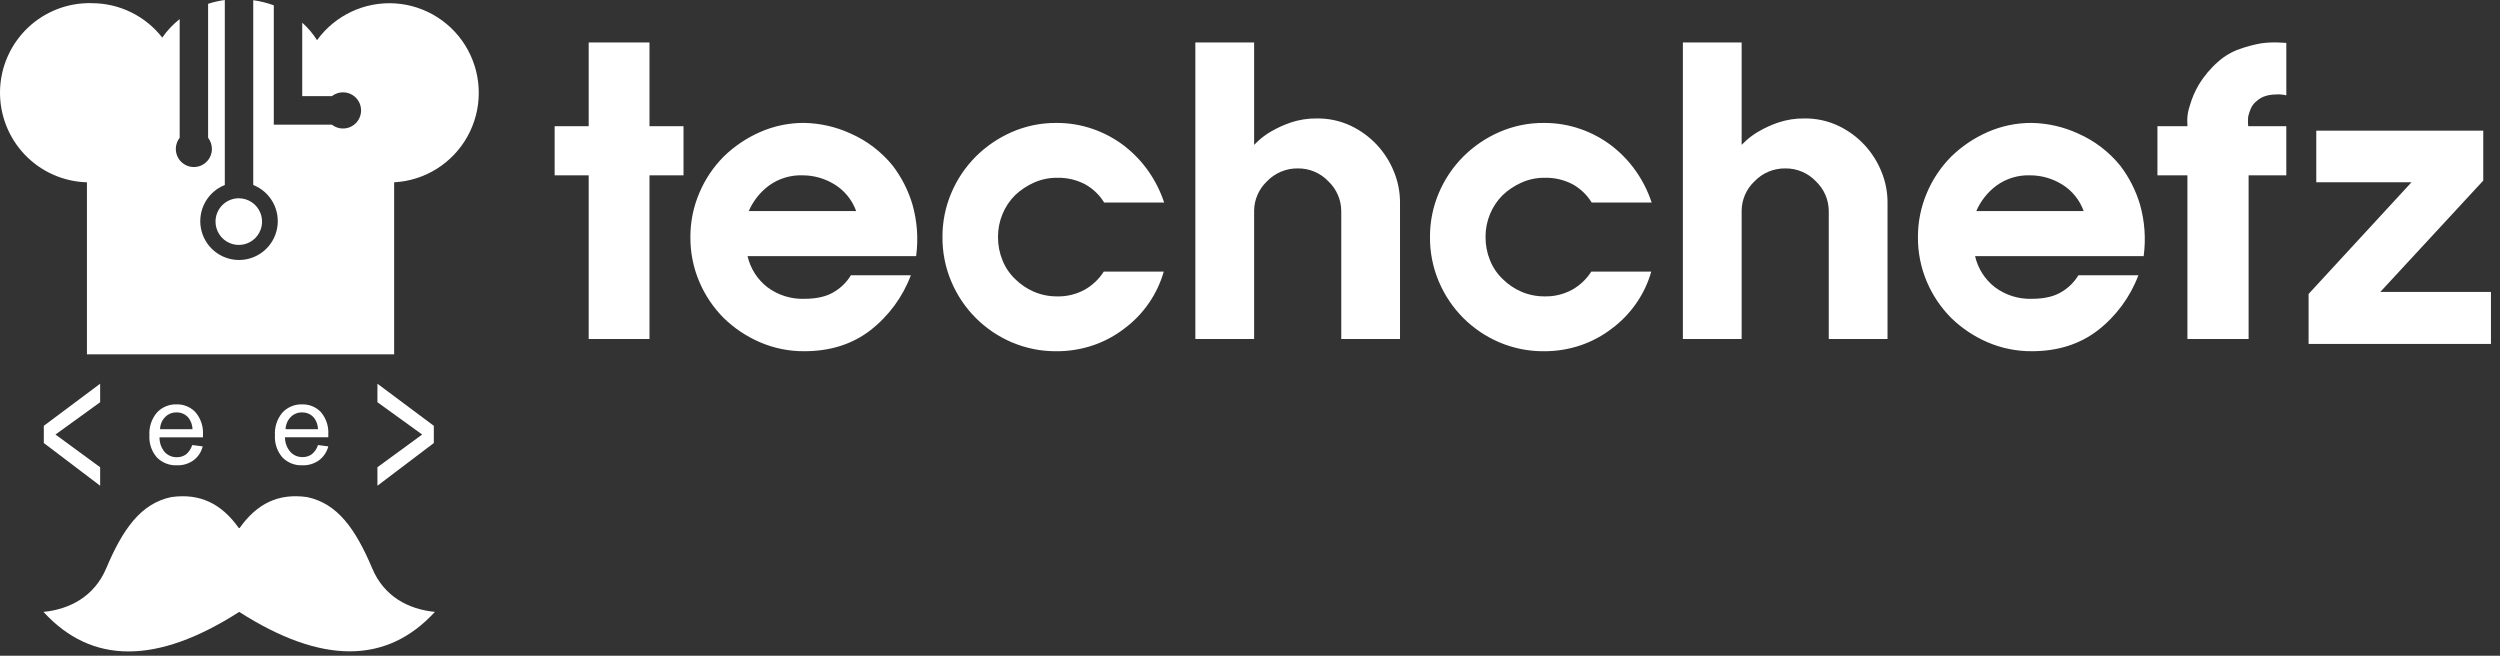
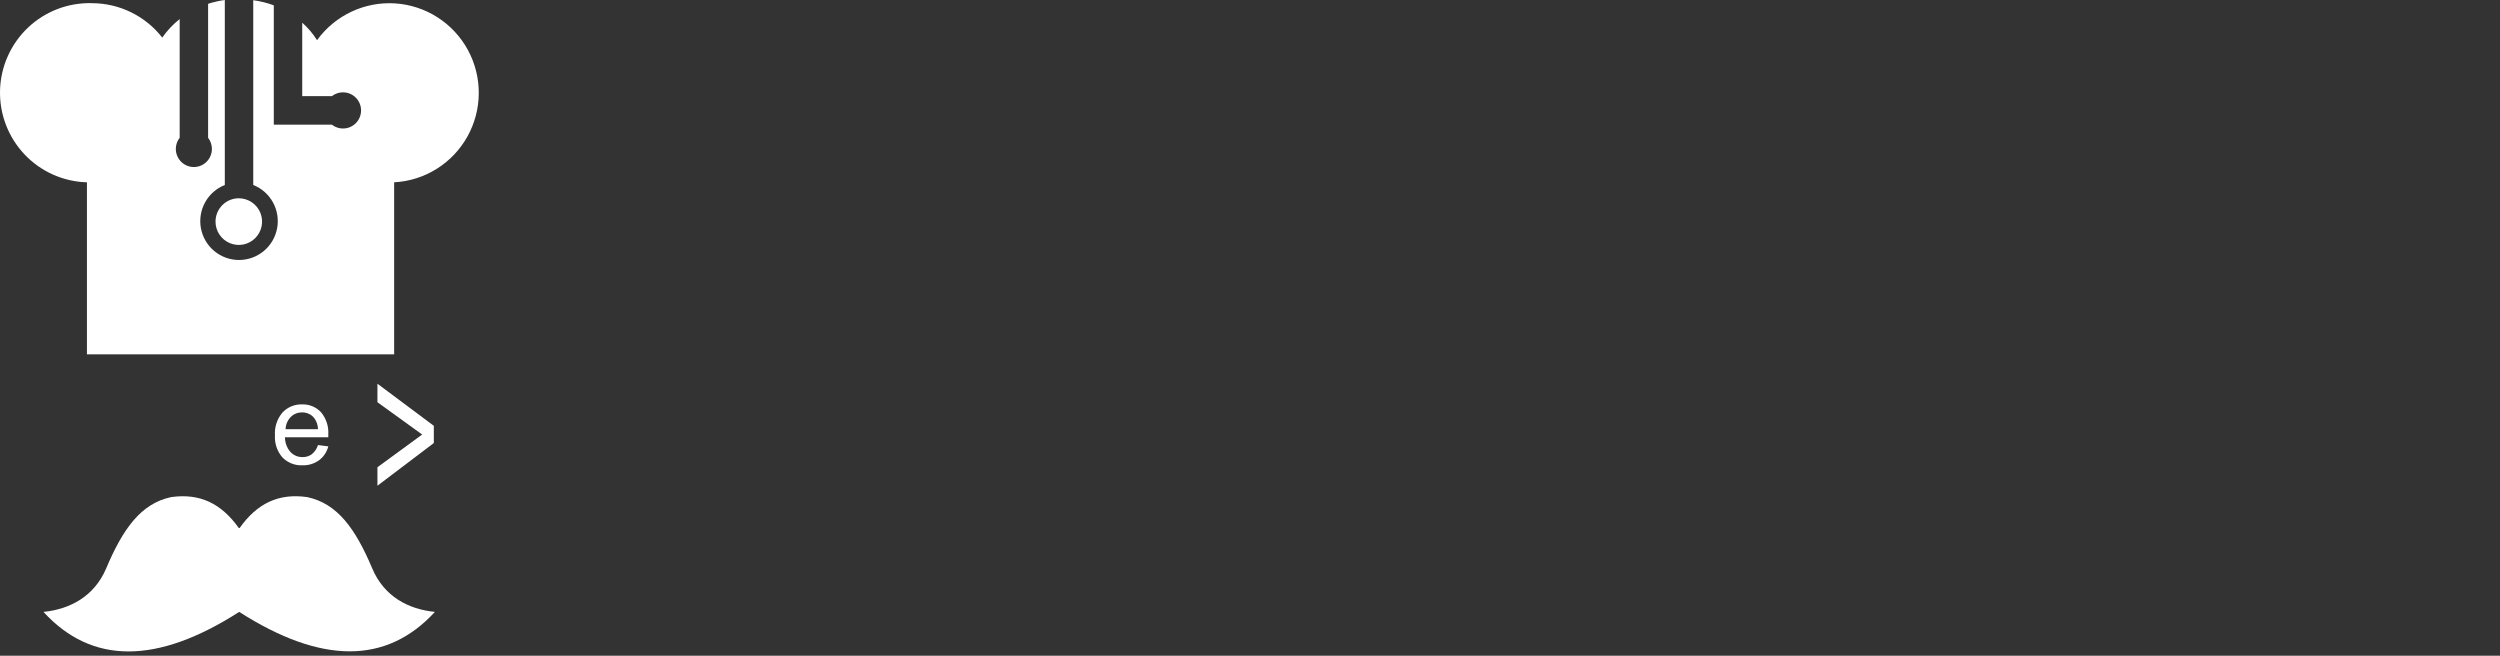
<svg xmlns="http://www.w3.org/2000/svg" width="183px" height="48px" viewBox="0 0 183 48" version="1.1">
  <rect x="0" y="0" width="183" height="48" fill="#333333" stroke="none" />
  <title>logo-2</title>
  <g id="Page-1" stroke="none" stroke-width="1" fill="none" fill-rule="evenodd">
    <g id="Artboard" transform="translate(-3, -37)" fill="#FFFFFF">
      <g id="logo-2" transform="translate(3, 37)">
-         <path d="M47.542,12.834 L50.033,12.834 L50.033,9.236 L47.542,9.236 L47.542,3.11 L43.092,3.11 L43.092,9.236 L40.6,9.236 L40.6,12.834 L43.092,12.834 L43.092,24.817 L47.542,24.817 L47.542,12.834 Z M54.809,15.45 C55.129,14.713 55.635,14.072 56.278,13.592 C56.996,13.069 57.868,12.802 58.755,12.834 C59.571,12.835 60.372,13.062 61.069,13.488 C61.812,13.938 62.378,14.631 62.671,15.45 L54.809,15.45 Z M67.06,18.751 C67.231,17.487 67.14,16.201 66.793,14.974 C66.487,13.941 65.994,12.974 65.34,12.119 C64.512,11.101 63.455,10.296 62.255,9.77 C61.192,9.283 60.041,9.02 58.873,8.997 C57.76,8.99 56.658,9.218 55.639,9.666 C54.649,10.1 53.744,10.71 52.969,11.466 C52.211,12.23 51.606,13.134 51.19,14.127 C50.755,15.147 50.533,16.245 50.537,17.354 C50.528,18.477 50.75,19.591 51.19,20.624 C51.609,21.612 52.213,22.511 52.969,23.271 C53.742,24.026 54.648,24.631 55.64,25.056 C56.662,25.494 57.762,25.717 58.873,25.709 C60.772,25.709 62.384,25.199 63.709,24.178 C65.05,23.135 66.077,21.741 66.675,20.149 L62.286,20.149 C61.982,20.651 61.559,21.07 61.055,21.368 C60.511,21.705 59.784,21.873 58.874,21.873 C57.905,21.905 56.953,21.606 56.175,21.026 C55.442,20.459 54.928,19.655 54.721,18.751 L67.06,18.751 Z M85.216,14.826 C84.945,14.005 84.555,13.229 84.059,12.522 C83.562,11.816 82.962,11.189 82.279,10.663 C81.591,10.14 80.825,9.729 80.01,9.445 C79.147,9.144 78.239,8.993 77.325,8.999 C76.203,8.99 75.091,9.218 74.062,9.668 C73.078,10.097 72.182,10.707 71.422,11.466 C70.665,12.226 70.061,13.125 69.642,14.112 C69.204,15.136 68.982,16.24 68.989,17.354 C68.98,18.477 69.202,19.591 69.642,20.624 C70.061,21.612 70.665,22.511 71.422,23.271 C72.18,24.029 73.076,24.635 74.062,25.056 C75.093,25.496 76.204,25.719 77.325,25.71 C78.237,25.716 79.145,25.57 80.01,25.279 C80.839,24.997 81.615,24.58 82.309,24.045 C82.998,23.532 83.6,22.909 84.088,22.201 C84.58,21.494 84.951,20.71 85.186,19.882 L80.796,19.882 C80.447,20.431 79.968,20.885 79.402,21.205 C78.784,21.543 78.089,21.712 77.385,21.696 C76.799,21.701 76.218,21.585 75.679,21.354 C75.165,21.132 74.696,20.814 74.3,20.417 C73.899,20.033 73.585,19.566 73.38,19.05 C73.162,18.511 73.051,17.936 73.054,17.355 C73.05,16.779 73.161,16.207 73.38,15.675 C73.593,15.157 73.905,14.687 74.3,14.292 C74.705,13.909 75.171,13.598 75.679,13.37 C76.216,13.13 76.797,13.008 77.385,13.013 C78.085,12.997 78.778,13.155 79.402,13.474 C79.987,13.792 80.478,14.259 80.825,14.827 L85.216,14.826 Z M102.481,14.796 C102.478,14.031 102.327,13.274 102.036,12.566 C101.744,11.841 101.322,11.176 100.79,10.604 C100.245,10.021 99.596,9.547 98.876,9.206 C98.102,8.842 97.255,8.659 96.399,8.671 C95.749,8.661 95.102,8.762 94.486,8.968 C93.986,9.137 93.504,9.357 93.047,9.622 C92.723,9.808 92.42,10.027 92.142,10.277 C91.935,10.475 91.821,10.584 91.802,10.604 L91.802,3.11 L87.5,3.11 L87.5,24.817 L91.802,24.817 L91.802,15.421 C91.805,15.019 91.89,14.623 92.051,14.255 C92.211,13.887 92.445,13.555 92.736,13.28 C93.028,12.973 93.381,12.73 93.771,12.566 C94.162,12.402 94.582,12.321 95.005,12.328 C95.424,12.323 95.839,12.405 96.225,12.569 C96.61,12.733 96.958,12.975 97.245,13.28 C97.539,13.56 97.773,13.896 97.934,14.269 C98.094,14.642 98.178,15.043 98.18,15.45 L98.18,24.816 L102.481,24.816 L102.481,14.796 Z M120.902,14.826 C120.631,14.005 120.242,13.229 119.745,12.522 C119.249,11.816 118.649,11.189 117.966,10.663 C117.278,10.14 116.512,9.729 115.696,9.445 C114.833,9.144 113.925,8.993 113.012,8.999 C111.889,8.99 110.777,9.218 109.748,9.668 C108.764,10.097 107.868,10.707 107.107,11.466 C106.351,12.226 105.747,13.125 105.328,14.112 C104.89,15.136 104.668,16.24 104.675,17.354 C104.666,18.477 104.888,19.591 105.328,20.624 C105.747,21.612 106.351,22.511 107.107,23.271 C107.866,24.029 108.763,24.635 109.748,25.056 C110.78,25.496 111.891,25.719 113.012,25.71 C113.924,25.716 114.831,25.57 115.696,25.278 C116.525,24.997 117.302,24.58 117.995,24.044 C118.685,23.531 119.286,22.908 119.775,22.2 C120.266,21.493 120.637,20.71 120.873,19.881 L116.483,19.881 C116.134,20.43 115.655,20.884 115.089,21.204 C114.471,21.542 113.775,21.712 113.072,21.695 C112.486,21.7 111.905,21.584 111.366,21.353 C110.851,21.131 110.383,20.814 109.987,20.417 C109.586,20.032 109.272,19.566 109.067,19.049 C108.849,18.511 108.738,17.935 108.741,17.354 C108.737,16.778 108.848,16.207 109.067,15.674 C109.279,15.156 109.592,14.687 109.987,14.291 C110.391,13.908 110.858,13.597 111.366,13.369 C111.902,13.129 112.484,13.007 113.072,13.013 C113.772,12.996 114.465,13.154 115.089,13.473 C115.673,13.791 116.164,14.258 116.512,14.826 L120.902,14.826 Z M138.167,14.796 C138.165,14.031 138.014,13.274 137.722,12.566 C137.431,11.841 137.008,11.176 136.476,10.604 C135.932,10.021 135.283,9.547 134.563,9.206 C133.788,8.842 132.941,8.659 132.086,8.671 C131.436,8.661 130.789,8.762 130.173,8.968 C129.672,9.137 129.19,9.357 128.734,9.622 C128.41,9.808 128.107,10.027 127.829,10.277 C127.621,10.475 127.508,10.584 127.488,10.604 L127.488,3.11 L123.187,3.11 L123.187,24.817 L127.488,24.817 L127.488,15.421 C127.492,15.019 127.576,14.623 127.737,14.255 C127.898,13.887 128.131,13.555 128.422,13.28 C128.715,12.973 129.067,12.73 129.458,12.566 C129.848,12.402 130.268,12.321 130.692,12.328 C131.11,12.323 131.525,12.405 131.911,12.569 C132.296,12.733 132.644,12.975 132.931,13.28 C133.225,13.56 133.459,13.896 133.62,14.269 C133.78,14.642 133.864,15.043 133.866,15.45 L133.866,24.816 L138.167,24.816 L138.167,14.796 Z M144.664,15.45 C144.983,14.713 145.489,14.072 146.132,13.592 C146.85,13.069 147.722,12.802 148.609,12.834 C149.426,12.835 150.226,13.062 150.923,13.488 C151.666,13.938 152.232,14.631 152.525,15.45 L144.664,15.45 Z M156.916,18.751 C157.087,17.487 156.996,16.201 156.649,14.974 C156.342,13.941 155.85,12.974 155.196,12.119 C154.368,11.102 153.31,10.296 152.11,9.771 C151.047,9.283 149.896,9.02 148.728,8.998 C147.615,8.991 146.513,9.219 145.494,9.667 C144.504,10.101 143.6,10.71 142.825,11.466 C142.067,12.23 141.462,13.134 141.045,14.127 C140.611,15.147 140.389,16.245 140.393,17.354 C140.384,18.477 140.606,19.591 141.045,20.624 C141.465,21.612 142.069,22.511 142.825,23.271 C143.598,24.025 144.503,24.63 145.495,25.055 C146.516,25.494 147.617,25.716 148.728,25.709 C150.626,25.709 152.238,25.199 153.563,24.178 C154.904,23.135 155.931,21.741 156.53,20.149 L152.14,20.149 C151.837,20.651 151.414,21.07 150.909,21.368 C150.365,21.705 149.638,21.873 148.729,21.873 C147.759,21.905 146.808,21.606 146.029,21.026 C145.296,20.459 144.783,19.655 144.576,18.751 L156.916,18.751 Z M160.119,12.834 L160.119,24.817 L164.598,24.817 L164.598,12.834 L167.357,12.834 L167.357,9.236 L164.569,9.236 L164.554,9.028 C164.545,8.859 164.55,8.69 164.569,8.522 C164.615,8.323 164.68,8.129 164.762,7.942 C164.857,7.726 165.005,7.537 165.192,7.392 C165.382,7.218 165.611,7.091 165.859,7.021 C166.086,6.954 166.321,6.919 166.557,6.917 C166.74,6.896 166.925,6.901 167.106,6.931 C167.254,6.961 167.338,6.976 167.358,6.976 L167.358,3.14 C167.318,3.14 167.125,3.13 166.78,3.11 C166.358,3.094 165.937,3.114 165.519,3.171 C164.984,3.266 164.458,3.405 163.947,3.587 C163.368,3.788 162.833,4.102 162.374,4.509 C161.815,4.996 161.335,5.568 160.951,6.204 C160.669,6.679 160.449,7.188 160.299,7.72 C160.175,8.069 160.11,8.435 160.106,8.805 L160.121,9.236 L157.924,9.236 L157.924,12.834 L160.119,12.834 Z M169.552,9.563 L169.552,13.34 L176.524,13.34 L168.989,21.517 L168.989,25.174 L182.338,25.174 L182.338,21.368 L174.24,21.368 L181.774,13.22 L181.774,9.564 L169.552,9.563 Z" id="Shape" fill-rule="nonzero" />
        <path d="M17.48,38.65 L17.54,38.65 C18.823,36.847 20.392,36.089 22.484,36.387 C24.704,36.858 26.021,38.703 27.252,41.618 C28.121,43.674 29.908,44.602 31.835,44.79 C28.298,48.64 23.523,48.64 17.51,44.79 C11.489,48.65 6.713,48.65 3.181,44.79 C5.111,44.602 6.898,43.659 7.768,41.618 C8.998,38.703 10.315,36.858 12.531,36.387 C14.627,36.092 16.196,36.85 17.48,38.65 Z" id="Path" />
        <path d="M6.722,0.234 C7.716,0.233 8.696,0.46 9.59,0.896 C10.483,1.333 11.265,1.967 11.877,2.752 C12.232,2.239 12.662,1.783 13.152,1.398 L13.152,10.086 C13.022,10.252 12.934,10.447 12.894,10.654 C12.854,10.861 12.865,11.075 12.924,11.278 C12.984,11.48 13.091,11.665 13.236,11.818 C13.382,11.971 13.562,12.086 13.761,12.155 C13.96,12.224 14.173,12.244 14.381,12.213 C14.59,12.183 14.788,12.103 14.959,11.98 C15.13,11.858 15.27,11.695 15.366,11.508 C15.462,11.32 15.512,11.112 15.512,10.9 C15.511,10.606 15.413,10.319 15.233,10.086 L15.233,0.279 C15.632,0.15 16.041,0.057 16.456,0 L16.456,13.541 C15.842,13.784 15.331,14.235 15.012,14.814 C14.693,15.394 14.586,16.067 14.709,16.718 C14.833,17.369 15.178,17.956 15.687,18.378 C16.196,18.8 16.836,19.031 17.497,19.031 C18.157,19.031 18.797,18.8 19.306,18.378 C19.815,17.956 20.161,17.369 20.284,16.718 C20.407,16.067 20.3,15.394 19.981,14.814 C19.663,14.235 19.152,13.784 18.537,13.541 L18.537,0.015 C19.051,0.085 19.556,0.211 20.042,0.392 L20.042,7.038 L20.042,9.124 L24.294,9.124 C24.46,9.254 24.654,9.343 24.861,9.383 C25.068,9.423 25.281,9.412 25.483,9.353 C25.685,9.293 25.87,9.186 26.023,9.04 C26.175,8.894 26.29,8.714 26.359,8.514 C26.427,8.314 26.447,8.101 26.417,7.892 C26.387,7.683 26.307,7.485 26.184,7.313 C26.062,7.141 25.9,7.001 25.713,6.905 C25.525,6.809 25.318,6.759 25.107,6.759 C24.812,6.757 24.526,6.856 24.294,7.038 L22.123,7.038 L22.123,1.66 C22.543,2.033 22.908,2.465 23.207,2.942 C23.856,2.046 24.721,1.329 25.721,0.858 C26.721,0.387 27.824,0.178 28.927,0.249 C30.029,0.321 31.096,0.672 32.027,1.268 C32.958,1.865 33.723,2.688 34.251,3.661 C34.779,4.634 35.053,5.725 35.046,6.833 C35.04,7.94 34.754,9.028 34.215,9.995 C33.675,10.962 32.901,11.776 31.963,12.362 C31.025,12.947 29.955,13.286 28.851,13.345 L28.851,25.935 L6.364,25.935 L6.364,13.345 C5.505,13.321 4.659,13.128 3.875,12.777 C3.09,12.426 2.382,11.923 1.792,11.298 C1.201,10.672 0.739,9.936 0.432,9.132 C0.125,8.327 -0.021,7.47 0.002,6.609 C0.026,5.748 0.218,4.9 0.569,4.114 C0.919,3.328 1.421,2.618 2.045,2.026 C2.668,1.434 3.403,0.971 4.205,0.663 C5.008,0.355 5.863,0.209 6.722,0.232 L6.722,0.234 Z M17.48,14.514 C17.817,14.514 18.146,14.614 18.426,14.802 C18.706,14.989 18.925,15.256 19.054,15.568 C19.183,15.88 19.216,16.224 19.151,16.555 C19.085,16.886 18.923,17.19 18.684,17.429 C18.446,17.668 18.142,17.831 17.812,17.897 C17.482,17.962 17.139,17.929 16.828,17.799 C16.516,17.67 16.25,17.451 16.063,17.17 C15.876,16.89 15.776,16.559 15.776,16.222 C15.776,15.769 15.955,15.334 16.275,15.014 C16.594,14.694 17.028,14.514 17.48,14.514 Z" id="Shape" />
-         <polygon id="Path" fill-rule="nonzero" points="3.207 32.429 3.207 31.17 7.331 28.088 7.331 29.442 4.061 31.807 7.331 34.202 7.331 35.556" />
        <polygon id="Path" fill-rule="nonzero" points="31.756 32.429 31.756 31.17 27.628 28.088 27.628 29.442 30.902 31.807 27.628 34.202 27.628 35.556" />
-         <path d="M14.086,32.578 L14.838,32.676 C14.74,33.077 14.508,33.432 14.18,33.683 C13.827,33.941 13.398,34.074 12.961,34.06 C12.688,34.073 12.415,34.029 12.16,33.929 C11.905,33.83 11.674,33.678 11.482,33.483 C11.096,33.036 10.9,32.455 10.936,31.865 C10.899,31.258 11.097,30.66 11.489,30.197 C11.671,30 11.894,29.845 12.141,29.742 C12.389,29.639 12.655,29.591 12.923,29.601 C13.183,29.592 13.442,29.64 13.682,29.74 C13.922,29.84 14.138,29.991 14.315,30.182 C14.7,30.638 14.894,31.226 14.857,31.823 L14.857,32.015 L11.677,32.015 C11.67,32.407 11.803,32.789 12.054,33.09 C12.167,33.212 12.304,33.309 12.457,33.374 C12.61,33.439 12.775,33.471 12.941,33.467 C13.184,33.475 13.422,33.402 13.619,33.26 C13.83,33.084 13.985,32.851 14.067,32.588 L14.086,32.578 Z M11.719,31.419 L14.093,31.419 C14.084,31.127 13.989,30.845 13.818,30.608 C13.713,30.473 13.577,30.366 13.422,30.293 C13.267,30.22 13.098,30.185 12.927,30.189 C12.772,30.185 12.618,30.212 12.474,30.27 C12.33,30.328 12.2,30.415 12.091,30.525 C11.857,30.764 11.723,31.084 11.716,31.419 L11.719,31.419 Z" id="Shape" fill-rule="nonzero" />
        <path d="M23.278,32.577 L24.031,32.675 C23.929,33.077 23.695,33.432 23.366,33.683 C23.013,33.94 22.586,34.072 22.15,34.06 C21.877,34.074 21.604,34.029 21.349,33.93 C21.095,33.83 20.864,33.678 20.672,33.483 C20.286,33.036 20.09,32.455 20.126,31.865 C20.087,31.259 20.284,30.661 20.675,30.197 C20.859,30.001 21.082,29.846 21.33,29.744 C21.578,29.641 21.845,29.592 22.113,29.601 C22.373,29.593 22.632,29.64 22.872,29.74 C23.112,29.84 23.328,29.991 23.505,30.182 C23.882,30.639 24.07,31.223 24.031,31.814 C24.031,31.856 24.031,31.92 24.031,32.007 L20.859,32.007 C20.858,32.402 20.999,32.783 21.258,33.082 C21.371,33.204 21.508,33.3 21.661,33.365 C21.814,33.431 21.979,33.462 22.145,33.459 C22.388,33.466 22.626,33.393 22.823,33.251 C23.038,33.077 23.197,32.842 23.278,32.577 Z M20.9,31.419 L23.278,31.419 C23.272,31.127 23.178,30.844 23.007,30.608 C22.901,30.474 22.765,30.366 22.61,30.293 C22.456,30.221 22.286,30.185 22.115,30.189 C21.961,30.185 21.807,30.212 21.663,30.27 C21.519,30.328 21.389,30.415 21.28,30.525 C21.047,30.765 20.913,31.084 20.904,31.419 L20.9,31.419 Z" id="Shape" fill-rule="nonzero" />
      </g>
    </g>
  </g>
</svg>